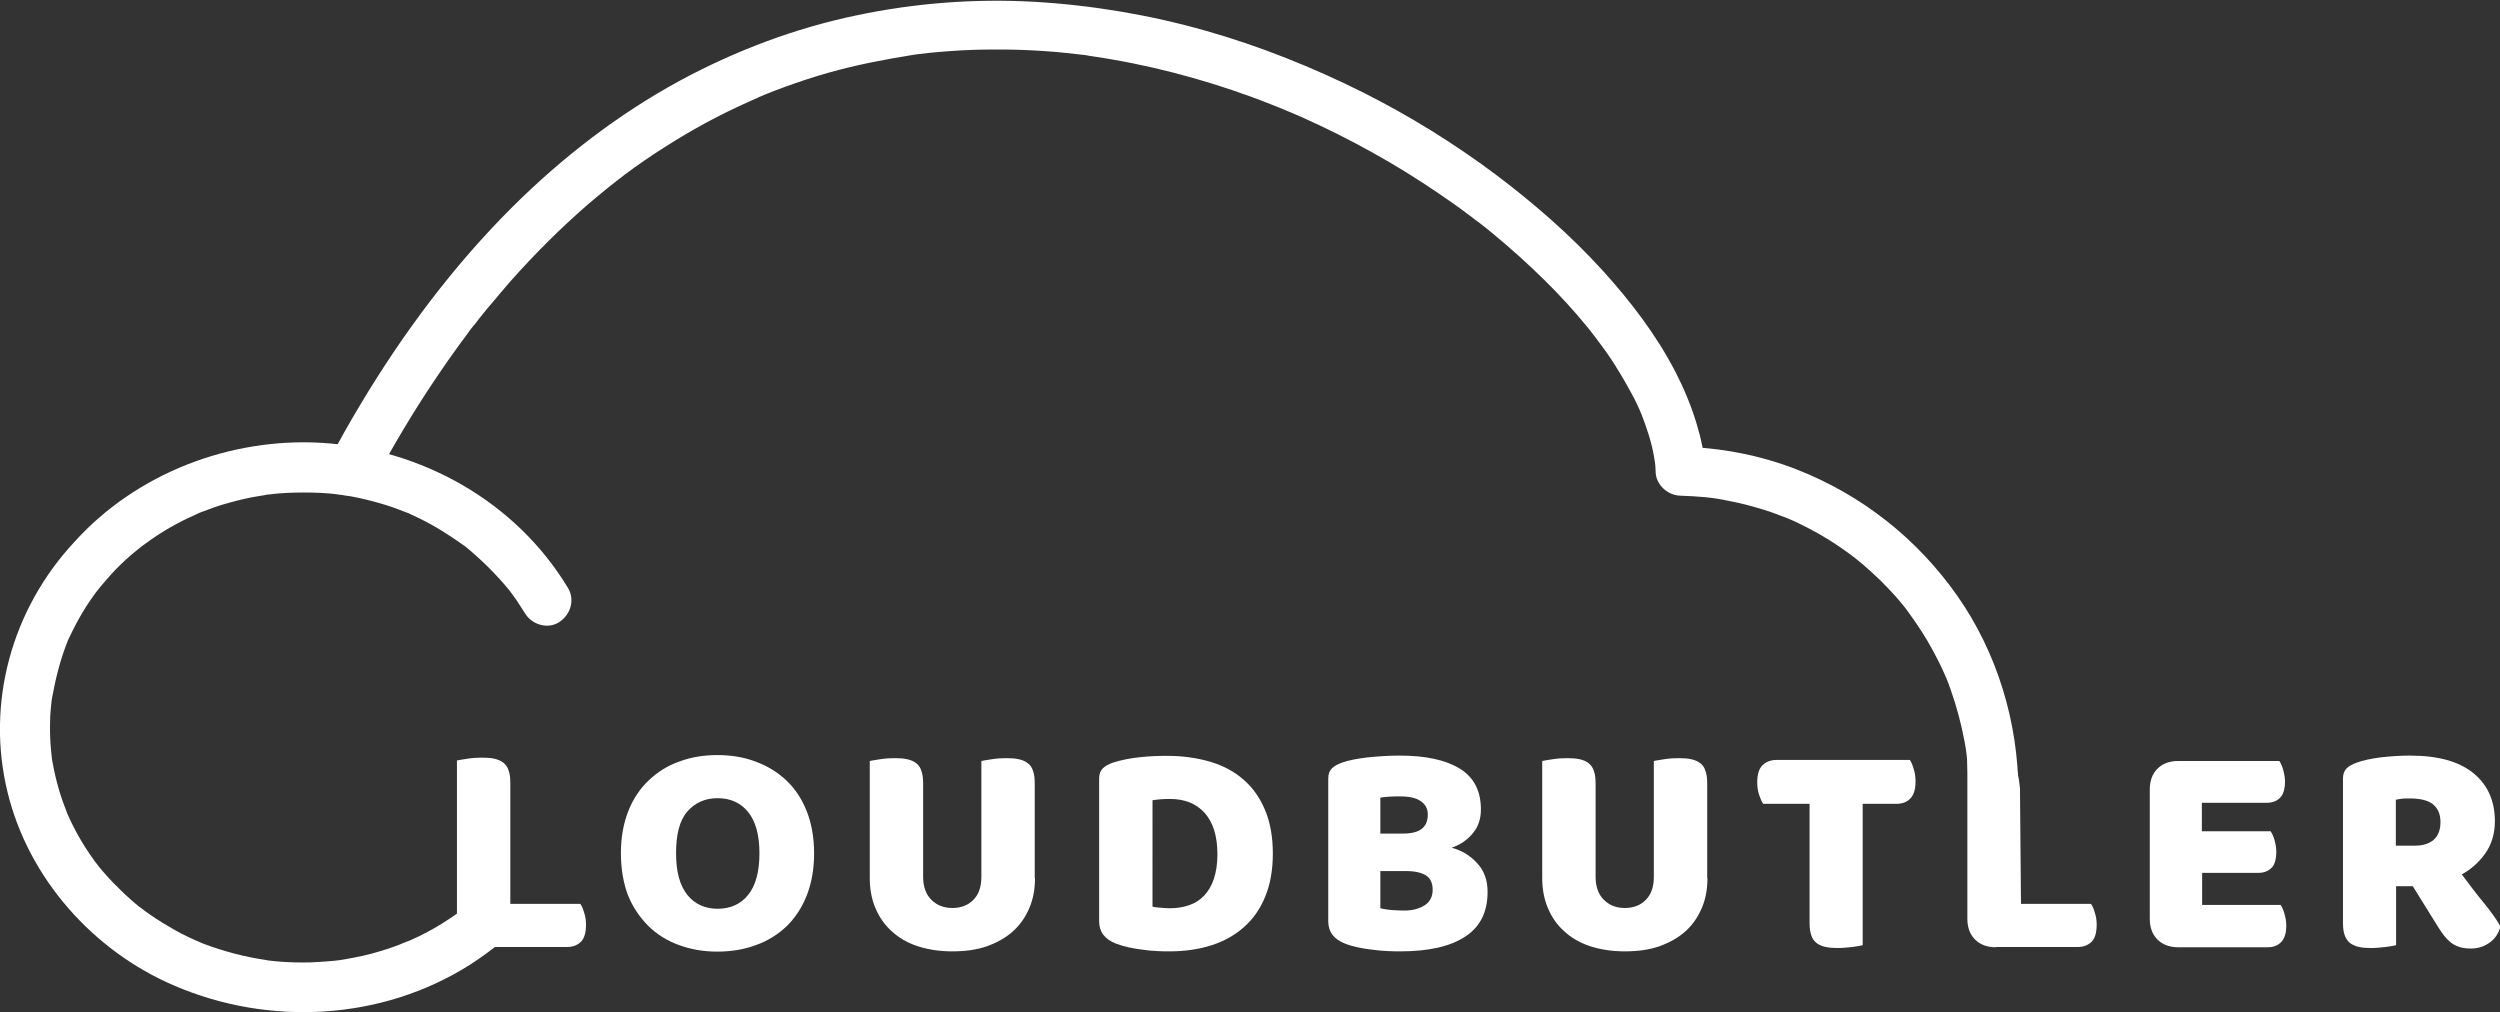
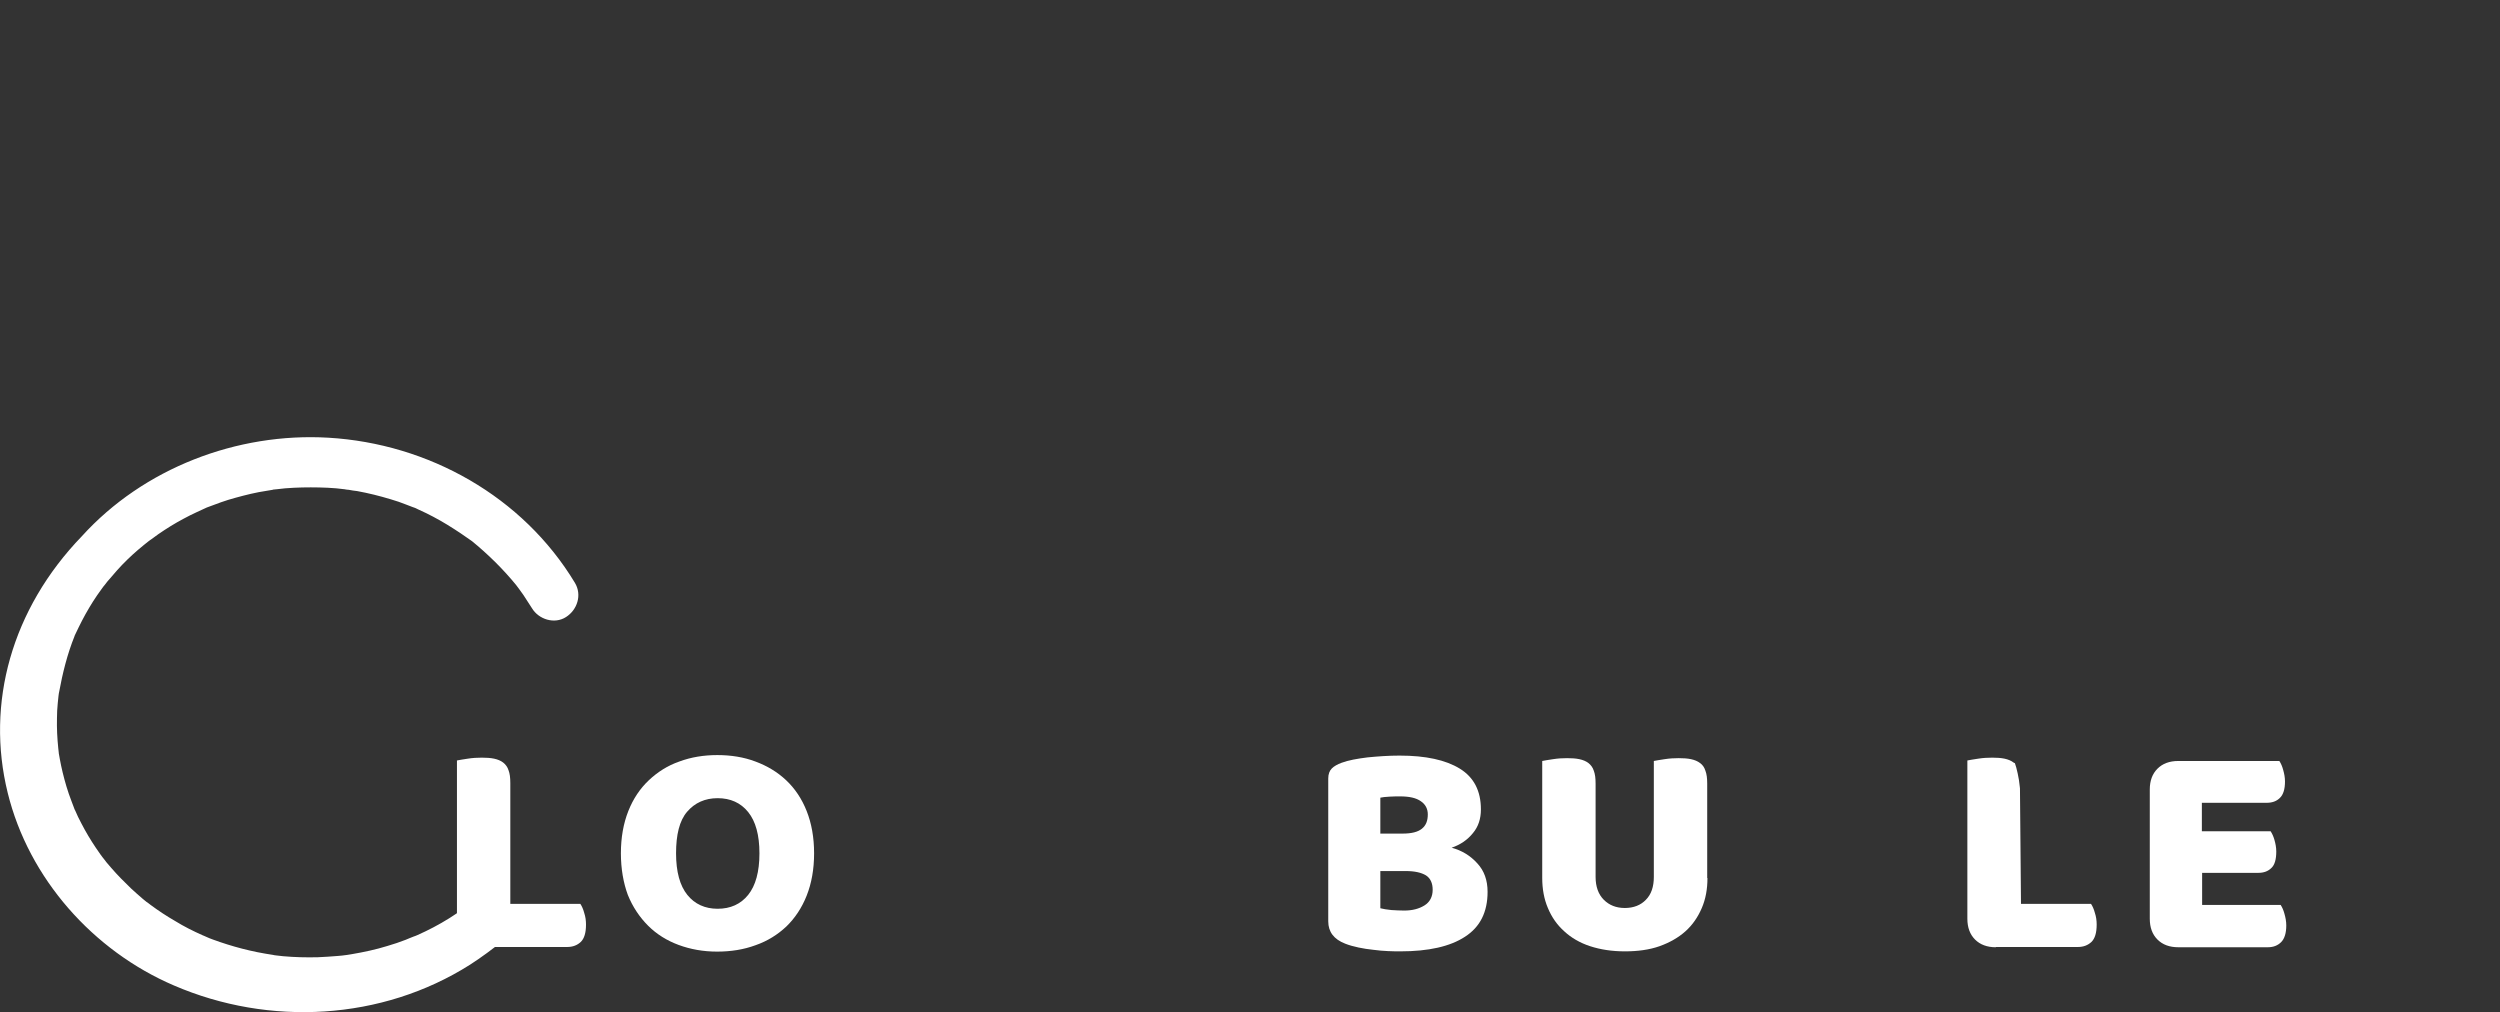
<svg xmlns="http://www.w3.org/2000/svg" version="1.1" x="0px" y="0px" viewBox="0 0 974.4 394.5" style="enable-background:new 0 0 974.4 394.5;" xml:space="preserve">
  <rect x="0" y="0" width="974.4" height="394.5" fill="#333333" stroke="none" />
  <style type="text/css">
	.st0{fill:#FFFFFF;}
</style>
  <g id="BG">
</g>
  <g id="LOGO_DETAILS">
</g>
  <g id="Blue_x2F_wh">
    <g>
-       <path class="st0" d="M144.7,189.6c8.1-15.2,16.8-29.9,26.5-44.1c2.3-3.4,4.6-6.7,7-10c1.1-1.6,2.3-3.1,3.4-4.6    c0.6-0.8,1.2-1.6,1.8-2.5c0.3-0.3,0.5-0.7,0.8-1c0.1-0.1,1.2-1.6,0.6-0.7c-0.5,0.7,0.9-1.1,1.1-1.4c0.6-0.8,1.2-1.6,1.9-2.4    c1.2-1.6,2.5-3.1,3.8-4.6c2.4-2.9,4.9-5.8,7.3-8.6c9.4-10.6,19.4-20.6,30.1-29.9c2.6-2.2,5.2-4.4,7.8-6.5c1.3-1,2.5-2,3.8-3    c-1.3,1-0.3,0.3,0.4-0.3c0.8-0.6,1.6-1.2,2.3-1.8c5.1-3.8,10.3-7.4,15.7-10.8c10.3-6.6,21.1-12.5,32.3-17.5c1.3-0.6,2.6-1.2,4-1.8    c2.1-0.9-1.2,0.5,0.4-0.2c0.7-0.3,1.4-0.6,2.1-0.9c2.7-1.1,5.5-2.2,8.3-3.2c5.5-2,11-3.8,16.6-5.4c10.9-3.1,21.9-5.2,33.1-7    c0.6-0.1-2.1,0.3-0.1,0c0.7-0.1,1.4-0.2,2.2-0.3c1.4-0.2,2.9-0.3,4.3-0.5c2.8-0.3,5.6-0.5,8.3-0.7c5.4-0.4,10.9-0.6,16.3-0.6    c11-0.1,22,0.5,32.9,1.8c1.2,0.1,2.4,0.3,3.6,0.4c0.4,0,0.8,0.1,1.2,0.2c0.1,0-2.2-0.3-1.1-0.1c0.7,0.1,1.4,0.2,2.1,0.3    c2.7,0.4,5.4,0.8,8.1,1.3c5.3,0.9,10.6,2,15.9,3.2c10.4,2.4,20.6,5.3,30.7,8.7c5,1.7,10,3.5,15,5.5c2.4,0.9,4.7,1.9,7.1,2.9    c1.6,0.6-1.9-0.8,0.1,0c0.5,0.2,1.1,0.5,1.6,0.7c1.2,0.5,2.5,1.1,3.7,1.6c18.5,8.3,36.2,18.1,52.9,29.5c4,2.7,8,5.5,11.8,8.4    c0.9,0.6,1.7,1.3,2.5,1.9c0.4,0.3,2,1.5,0.7,0.5c-1.3-1,0.4,0.3,0.7,0.5c1.8,1.4,3.7,2.9,5.5,4.4c6.9,5.7,13.6,11.7,20,18    c6,5.9,11.7,12.1,17,18.6c0.6,0.7,1.2,1.5,1.8,2.3c0.3,0.3,0.5,0.7,0.8,1c1.2,1.5-1.2-1.6-0.3-0.4c1.2,1.6,2.3,3.1,3.5,4.7    c2.2,3,4.3,6.1,6.2,9.3c1.9,3,3.6,6.1,5.3,9.2c0.8,1.4,1.5,2.9,2.2,4.4c0.3,0.7,0.7,1.4,1,2.2c0.2,0.4,0.3,0.8,0.5,1.2    c0.7,1.6-0.8-2.1-0.3-0.8c2.2,5.7,4.2,11.4,5.2,17.4c0.1,0.6,0.2,1.2,0.3,1.9c0.3,1.6-0.3-2.9,0-0.3c0.1,1.3,0.3,2.6,0.3,3.8    c-0.1,5.3,4.6,9.6,9.7,9.7c3.3,0.1,6.6,0.3,9.8,0.6c0.6,0.1,1.2,0.1,1.8,0.2c0.3,0,3.2,0.4,0.9,0.1c1.7,0.3,3.5,0.5,5.2,0.9    c6,1.1,11.9,2.7,17.6,4.6c1.4,0.5,2.7,1,4,1.5c0.8,0.3,1.6,0.6,2.4,0.9c0.3,0.1,1.7,0.7,0,0c2.9,1.2,5.7,2.6,8.4,4    c5.4,2.8,10.5,6,15.4,9.6c0.6,0.4,1.1,0.8,1.7,1.3c2.2,1.6-1.5-1.2,0.7,0.5c1.1,0.9,2.2,1.8,3.3,2.7c2.3,2,4.6,4.1,6.8,6.2    c2,2,3.9,4,5.8,6.1c0.9,1,1.8,2.1,2.7,3.2c0.5,0.6,1.1,1.3,1.6,2c1.8,2.2-1.1-1.5,0.5,0.7c3.6,4.9,6.9,9.9,9.8,15.3    c1.4,2.6,2.8,5.3,4,8c0.2,0.5,0.5,1,0.7,1.6c1.2,2.6-0.7-1.8,0.4,0.8c0.6,1.6,1.3,3.2,1.8,4.8c2.3,6.5,4.1,13.2,5.4,20.1    c0.1,0.6,0.2,1.2,0.3,1.7c0.1,0.4,0.6,4,0.3,1.8c0.2,1.6,0.4,3.2,0.5,4.9c0.3,3.7,0.5,7.5,0.5,11.2c0,5.1,4.5,10,9.7,9.7    c5.3-0.2,9.7-4.3,9.7-9.7c-0.1-27.1-8.3-54.2-23.9-76.4c-15.7-22.3-37.3-39.3-62.7-49.2c-14.4-5.6-29.9-8.5-45.3-8.8    c3.2,3.2,6.5,6.5,9.7,9.7c0.1-6.2-1.5-13-3.3-18.9c-2.1-6.9-4.9-13.6-8.2-20c-7.4-14.3-17.4-27.4-28.2-39.3    c-12.7-14-27-26.4-42-37.7c-16.2-12.1-33.5-22.8-51.6-31.9c-19.6-9.8-40.1-18-61.2-24c-21.8-6.2-44.4-10-67-11.3    c-23.1-1.3-46.5,0.5-69.2,5.3c-24,5-47.3,13.8-68.9,25.5c-23.9,13-45.8,29.9-65.1,49.1c-22.9,22.8-42.5,49-59.1,76.7    c-4.5,7.5-8.8,15.1-12.8,22.8c-2.5,4.6-1.2,8.6,3.5,11.3C135.8,193.7,142.2,194.3,144.7,189.6L144.7,189.6z" />
      <path class="st0" d="M189.2,369.2c-3.4,0-6.1-1-8.1-3c-2-2-3-4.7-3-8.1v-61.7c0.9-0.2,2.3-0.4,4.2-0.7c1.9-0.3,3.7-0.4,5.5-0.4    c1.8,0,3.4,0.1,4.8,0.4c1.4,0.3,2.6,0.8,3.5,1.5s1.7,1.7,2.1,3c0.5,1.3,0.7,2.9,0.7,5v47.1h27.3c0.6,0.9,1.1,2,1.5,3.5    c0.5,1.5,0.7,3,0.7,4.6c0,3.2-0.7,5.4-2,6.7c-1.4,1.3-3.1,2-5.4,2H189.2z" />
      <path class="st0" d="M242,332.6c0-6.2,1-11.7,2.9-16.5c1.9-4.8,4.6-8.8,8-12c3.4-3.2,7.3-5.7,11.9-7.3c4.6-1.7,9.5-2.5,14.8-2.5    s10.3,0.8,14.8,2.5c4.6,1.7,8.6,4.1,12,7.3c3.4,3.2,6.1,7.2,8,12c1.9,4.8,2.9,10.3,2.9,16.5c0,6.2-1,11.7-2.9,16.5    s-4.6,8.8-7.9,12c-3.4,3.2-7.4,5.7-12,7.3c-4.6,1.7-9.6,2.5-15,2.5s-10.4-0.9-15-2.6c-4.6-1.7-8.6-4.2-11.9-7.5    c-3.3-3.3-6-7.3-7.9-12C243,344.2,242,338.7,242,332.6z M263.5,332.6c0,7.2,1.5,12.6,4.4,16.2c2.9,3.6,6.9,5.4,11.8,5.4    c5,0,9-1.8,11.9-5.4c2.9-3.6,4.4-9,4.4-16.2c0-7.2-1.5-12.5-4.4-16.1c-2.9-3.6-6.9-5.4-11.9-5.4c-4.9,0-8.9,1.8-11.9,5.3    S263.5,325.4,263.5,332.6z" />
-       <path class="st0" d="M403.4,342.2c0,4.3-0.7,8.2-2.2,11.7c-1.5,3.5-3.6,6.6-6.4,9.1c-2.8,2.5-6.2,4.4-10.1,5.8    c-4,1.4-8.5,2-13.5,2c-5,0-9.5-0.7-13.5-2c-4-1.3-7.4-3.3-10.1-5.8c-2.8-2.5-4.9-5.5-6.4-9.1c-1.5-3.5-2.2-7.5-2.2-11.7v-45.6    c0.9-0.2,2.3-0.4,4.2-0.7c1.9-0.3,3.7-0.4,5.5-0.4c1.8,0,3.4,0.1,4.8,0.4c1.4,0.3,2.6,0.8,3.5,1.5c1,0.7,1.7,1.7,2.1,3    c0.5,1.3,0.7,2.9,0.7,5v36.4c0,3.8,1.1,6.8,3.2,8.9c2.1,2.1,4.8,3.2,8.2,3.2c3.4,0,6.2-1.1,8.2-3.2c2.1-2.1,3.1-5.1,3.1-8.9v-45.2    c0.9-0.2,2.3-0.4,4.2-0.7c1.9-0.3,3.7-0.4,5.5-0.4c1.8,0,3.4,0.1,4.8,0.4c1.4,0.3,2.6,0.8,3.5,1.5c1,0.7,1.7,1.7,2.1,3    c0.5,1.3,0.7,2.9,0.7,5V342.2z" />
-       <path class="st0" d="M455.9,370.8c-1.4,0-2.9,0-4.7-0.1c-1.7-0.1-3.6-0.2-5.4-0.5c-1.9-0.2-3.7-0.5-5.6-0.9    c-1.9-0.4-3.6-0.9-5.2-1.5c-4.4-1.7-6.6-4.6-6.6-8.7v-55.7c0-1.7,0.5-3,1.4-3.9c0.9-0.9,2.2-1.6,3.8-2.2c3.4-1.1,7-1.8,10.9-2.2    c3.8-0.4,7.2-0.5,10.3-0.5c6.2,0,11.8,0.8,16.9,2.3c5,1.5,9.4,3.8,13,7c3.6,3.1,6.4,7.1,8.4,11.9c2,4.8,3,10.4,3,16.9    c0,6.4-1,11.9-2.9,16.6c-1.9,4.7-4.6,8.7-8.2,11.9c-3.5,3.2-7.8,5.6-12.7,7.2C467.3,370,461.8,370.8,455.9,370.8z M449.2,353.4    c0.9,0.2,1.9,0.3,3.2,0.4c1.3,0.1,2.5,0.2,3.6,0.2c2.7,0,5.2-0.4,7.5-1.2c2.3-0.8,4.2-2,5.8-3.7s2.9-3.8,3.8-6.5    c0.9-2.7,1.4-5.9,1.4-9.6c0-7.2-1.7-12.5-5-16.2c-3.3-3.6-7.8-5.4-13.4-5.4c-1.1,0-2.2,0-3.4,0.1c-1.2,0.1-2.3,0.2-3.5,0.4V353.4z    " />
      <path class="st0" d="M545.8,370.8c-1.3,0-2.9,0-4.8-0.1c-1.8-0.1-3.7-0.2-5.7-0.5c-2-0.2-3.9-0.5-5.8-0.9    c-1.9-0.4-3.7-0.9-5.2-1.5c-4.4-1.7-6.6-4.6-6.6-8.7v-55.7c0-1.7,0.5-3,1.4-3.9c0.9-0.9,2.2-1.6,3.8-2.2c2.7-1,6.1-1.6,10.1-2.1    c4.1-0.4,8.2-0.7,12.5-0.7c10.2,0,18,1.7,23.5,5.1c5.5,3.4,8.2,8.7,8.2,15.9c0,3.6-1,6.7-3.1,9.2c-2.1,2.6-4.8,4.5-8.3,5.7    c4,1.1,7.3,3.1,10,6.1c2.7,2.9,4,6.6,4,11.1c0,7.9-2.9,13.7-8.8,17.5C565.2,368.9,556.8,370.8,545.8,370.8z M538,324.9h8.7    c3.4,0,5.9-0.6,7.5-1.9c1.6-1.3,2.3-3.1,2.3-5.6c0-2.1-0.9-3.9-2.7-5.1c-1.8-1.3-4.5-1.9-8.1-1.9c-1.2,0-2.6,0-4.1,0.1    c-1.6,0.1-2.8,0.2-3.6,0.4V324.9z M538,354c1.1,0.3,2.5,0.5,4.3,0.7c1.7,0.1,3.4,0.2,5,0.2c3.2,0,5.8-0.7,7.9-2    c2.1-1.3,3.2-3.4,3.2-6.1c0-2.6-0.9-4.5-2.6-5.6c-1.8-1.1-4.4-1.7-8-1.7H538V354z" />
      <path class="st0" d="M665.5,342.2c0,4.3-0.7,8.2-2.2,11.7c-1.5,3.5-3.6,6.6-6.4,9.1c-2.8,2.5-6.2,4.4-10.1,5.8    c-4,1.4-8.5,2-13.5,2c-5,0-9.5-0.7-13.5-2c-4-1.3-7.4-3.3-10.1-5.8c-2.8-2.5-4.9-5.5-6.4-9.1c-1.5-3.5-2.2-7.5-2.2-11.7v-45.6    c0.9-0.2,2.3-0.4,4.2-0.7c1.9-0.3,3.7-0.4,5.5-0.4c1.8,0,3.4,0.1,4.8,0.4c1.4,0.3,2.6,0.8,3.5,1.5s1.7,1.7,2.1,3    c0.5,1.3,0.7,2.9,0.7,5v36.4c0,3.8,1.1,6.8,3.2,8.9c2.1,2.1,4.8,3.2,8.2,3.2c3.4,0,6.2-1.1,8.2-3.2c2.1-2.1,3.1-5.1,3.1-8.9v-45.2    c0.9-0.2,2.3-0.4,4.2-0.7c1.9-0.3,3.7-0.4,5.5-0.4c1.8,0,3.4,0.1,4.8,0.4c1.4,0.3,2.6,0.8,3.5,1.5c1,0.7,1.7,1.7,2.1,3    c0.5,1.3,0.7,2.9,0.7,5V342.2z" />
-       <path class="st0" d="M687.2,313.3c-0.6-0.9-1.1-2.1-1.6-3.6c-0.5-1.5-0.7-3.1-0.7-4.8c0-3.1,0.7-5.3,2.1-6.7c1.4-1.3,3.2-2,5.4-2    h52c0.6,0.9,1.1,2.1,1.5,3.6c0.5,1.5,0.7,3.1,0.7,4.8c0,3.1-0.7,5.3-2.1,6.7c-1.4,1.4-3.2,2-5.4,2H726v55.1    c-0.9,0.2-2.3,0.5-4.1,0.7c-1.9,0.2-3.7,0.4-5.5,0.4c-1.8,0-3.4-0.1-4.8-0.4s-2.6-0.8-3.5-1.5c-1-0.7-1.7-1.7-2.1-3    c-0.5-1.3-0.7-2.9-0.7-5v-46.3H687.2z" />
      <path class="st0" d="M777.9,369.2c-3.4,0-6.1-1-8.1-3c-2-2-3-4.7-3-8.1v-61.7c0.9-0.2,2.3-0.4,4.2-0.7c1.9-0.3,3.7-0.4,5.5-0.4    c1.8,0,3.4,0.1,4.8,0.4c1.4,0.3,2.6,0.8,3.5,1.5s0.1-0.7,0.6,0.5c0.5,1.2,1.6,5.9,1.8,8.7c0,0.3,0,0,0.1,0.9l0.4,45H815    c0.6,0.9,1.1,2,1.5,3.5c0.5,1.5,0.7,3,0.7,4.6c0,3.2-0.7,5.4-2,6.7c-1.4,1.3-3.1,2-5.4,2H777.9z" />
      <path class="st0" d="M837.9,307.7c0-3.4,1-6.1,3-8.1c2-2,4.7-3,8.1-3h39.4c0.6,0.9,1.1,2,1.5,3.5c0.4,1.4,0.7,2.9,0.7,4.5    c0,3-0.7,5.2-2,6.4c-1.3,1.3-3,1.9-5.2,1.9h-25.2V324H885c0.6,0.9,1.1,2,1.5,3.4c0.4,1.4,0.7,2.9,0.7,4.5c0,3-0.6,5.2-1.9,6.4    c-1.3,1.3-3,1.9-5.1,1.9h-21.9v12.5h30.6c0.6,0.9,1.1,2,1.5,3.5c0.4,1.4,0.7,2.9,0.7,4.5c0,3-0.7,5.2-2,6.5c-1.3,1.3-3,2-5.2,2    H849c-3.4,0-6.1-1-8.1-3c-2-2-3-4.7-3-8.1V307.7z" />
-       <path class="st0" d="M933.9,345.5v22.9c-0.9,0.2-2.3,0.5-4.1,0.7c-1.9,0.2-3.7,0.4-5.5,0.4c-1.8,0-3.4-0.1-4.8-0.4    s-2.5-0.8-3.5-1.5c-0.9-0.7-1.6-1.7-2.1-3c-0.5-1.3-0.7-2.9-0.7-5v-56.2c0-1.7,0.5-3,1.4-3.9c0.9-0.9,2.2-1.6,3.8-2.2    c2.7-1,5.8-1.6,9.4-2.1c3.6-0.4,7.4-0.7,11.5-0.7c11,0,19.2,2.3,24.8,6.9c5.6,4.6,8.3,10.9,8.3,18.7c0,4.9-1.3,9.1-3.8,12.6    c-2.5,3.5-5.6,6.2-9.1,8.1c2.9,3.9,5.7,7.6,8.5,11c2.8,3.4,5,6.5,6.6,9.3c-0.8,2.8-2.2,4.9-4.4,6.4s-4.5,2.2-7.1,2.2    c-1.8,0-3.3-0.2-4.5-0.6c-1.3-0.4-2.4-1-3.3-1.7s-1.8-1.6-2.6-2.6c-0.8-1-1.5-2.1-2.3-3.3l-10-16.1H933.9z M941.4,329.6    c3,0,5.4-0.8,7.2-2.3c1.7-1.6,2.6-3.8,2.6-6.9s-1-5.3-2.9-6.9c-2-1.6-5-2.3-9.2-2.3c-1.2,0-2.1,0-2.9,0.1    c-0.7,0.1-1.5,0.2-2.4,0.4v17.9H941.4z" />
-       <path class="st0" d="M182.4,352.8c-0.4,0.3-2.9,2.3-1.3,1.1c-0.9,0.7-1.8,1.3-2.7,2c-2,1.4-4,2.7-6,4c-4,2.5-8.2,4.7-12.5,6.6    c-0.4,0.2-0.8,0.3-1.2,0.5c-1.4,0.6,1.3-0.5-0.1,0c-1.1,0.4-2.2,0.9-3.2,1.3c-2.3,0.9-4.7,1.7-7.1,2.4c-4.5,1.4-9.2,2.4-13.9,3.2    c-0.4,0.1-3.9,0.6-1.9,0.3c-1.2,0.2-2.4,0.3-3.6,0.4c-2.6,0.2-5.2,0.4-7.8,0.5c-4.5,0.1-8.9,0-13.4-0.4c-0.9-0.1-1.8-0.2-2.7-0.3    c-0.5-0.1-1-0.1-1.5-0.2c-1.4-0.2,1.7,0.3,0.3,0c-2.1-0.3-4.2-0.7-6.3-1.1c-3.9-0.8-7.8-1.8-11.6-3c-1.9-0.6-3.7-1.2-5.6-1.9    c-0.9-0.3-1.8-0.7-2.7-1.1c-0.4-0.2-1.7-0.7,0.3,0.1c-0.6-0.2-1.1-0.5-1.7-0.7c-3.6-1.6-7.2-3.4-10.6-5.5c-3.3-1.9-6.5-4-9.6-6.3    c-0.6-0.5-2.6-2-0.9-0.6c-0.7-0.6-1.5-1.2-2.2-1.8c-1.5-1.3-3-2.6-4.5-4c-2.7-2.6-5.4-5.3-7.8-8.1c-0.6-0.7-1.2-1.4-1.8-2.1    c-0.2-0.3-2-2.6-1.2-1.5c0.8,1.1-0.9-1.3-1.1-1.5c-0.6-0.9-1.2-1.7-1.8-2.6c-2.1-3.1-4-6.3-5.7-9.6c-0.9-1.7-1.7-3.3-2.4-5    c-0.2-0.4-0.5-0.9-0.6-1.3c0.1,0.2,0.8,2,0.2,0.4c-0.4-1-0.8-2-1.1-2.9c-1.4-3.6-2.5-7.4-3.4-11.1c-0.4-1.7-0.8-3.5-1.1-5.2    c-0.2-0.9-0.3-1.9-0.5-2.8c-0.3-1.4,0.2,1.8,0.1,0.4c-0.1-0.6-0.1-1.2-0.2-1.8c-0.4-3.9-0.6-7.8-0.5-11.7c0-1.9,0.1-3.9,0.3-5.8    c0.1-1,0.2-1.9,0.3-2.9c0.1-0.5,0.1-1,0.2-1.4c0.2-1.9-0.2,1.3,0,0.1c1.4-7.6,3.2-14.9,6.1-22.1c0.7-1.6-0.1,0.1-0.2,0.4    c0.1-0.4,0.4-0.9,0.6-1.3c0.4-0.9,0.8-1.7,1.2-2.5c0.8-1.7,1.7-3.3,2.6-5c1.9-3.4,3.9-6.6,6.2-9.7c0.2-0.3,1.9-2.6,1.1-1.5    c-0.8,1.1,1-1.2,1.2-1.5c1.3-1.5,2.6-3,3.9-4.5c2.5-2.8,5.2-5.4,8.1-7.9c1.4-1.2,2.9-2.4,4.4-3.6c-1.7,1.4,0.2-0.2,0.9-0.6    c0.9-0.6,1.7-1.3,2.6-1.9c3.2-2.2,6.4-4.2,9.8-6c1.7-0.9,3.4-1.8,5.2-2.6c0.9-0.4,1.8-0.8,2.6-1.2c0.4-0.2,0.9-0.4,1.3-0.6    c1.3-0.6-2.2,0.9,0,0c3.7-1.4,7.4-2.8,11.2-3.8c4-1.1,8-2.1,12.1-2.7c1-0.2,2-0.3,3-0.5c1.1-0.2-0.7,0.1-0.7,0.1    c0.3-0.2,1.1-0.1,1.5-0.2c2.3-0.3,4.6-0.5,6.9-0.6c4.3-0.2,8.7-0.2,13.1,0c2.2,0.1,4.5,0.3,6.7,0.6c0.4,0,1.9,0.2-0.1,0    c0.5,0.1,1.1,0.2,1.6,0.2c1.1,0.2,2.2,0.4,3.3,0.5c4.4,0.8,8.8,1.9,13.1,3.2c2.1,0.6,4.1,1.3,6.1,2.1c0.9,0.3,1.7,0.7,2.6,1    c1.7,0.7,0.2,0.1-0.1-0.1c0.7,0.3,1.5,0.6,2.2,1c3.8,1.7,7.6,3.7,11.2,5.9c1.8,1.1,3.5,2.2,5.3,3.4c0.9,0.6,1.7,1.2,2.6,1.8    c0.4,0.3,0.8,0.6,1.3,0.9c1.5,1.1-0.7-0.6,0.2,0.1c6.5,5.3,12.4,11.1,17.7,17.6c-1.3-1.7,0.4,0.6,0.8,1.1c0.6,0.8,1.2,1.7,1.8,2.5    c1.1,1.7,2.2,3.4,3.3,5.1c2.6,4.4,8.8,6.4,13.3,3.5c4.4-2.8,6.3-8.6,3.5-13.3c-20.3-33.7-57.1-54.3-96.1-56.6    c-35.6-2.1-72.1,11.9-96.1,38.4C4.5,237.4-5.6,274.1,3,309c8.2,33.4,33.3,61.6,64.8,75.1c37.1,16,81,13.7,115.4-8.1    c4.5-2.9,8.8-6.1,12.9-9.4c4-3.2,3.6-10.4,0-13.7C191.9,349,186.6,349.4,182.4,352.8L182.4,352.8z" />
+       <path class="st0" d="M182.4,352.8c-0.4,0.3-2.9,2.3-1.3,1.1c-2,1.4-4,2.7-6,4c-4,2.5-8.2,4.7-12.5,6.6    c-0.4,0.2-0.8,0.3-1.2,0.5c-1.4,0.6,1.3-0.5-0.1,0c-1.1,0.4-2.2,0.9-3.2,1.3c-2.3,0.9-4.7,1.7-7.1,2.4c-4.5,1.4-9.2,2.4-13.9,3.2    c-0.4,0.1-3.9,0.6-1.9,0.3c-1.2,0.2-2.4,0.3-3.6,0.4c-2.6,0.2-5.2,0.4-7.8,0.5c-4.5,0.1-8.9,0-13.4-0.4c-0.9-0.1-1.8-0.2-2.7-0.3    c-0.5-0.1-1-0.1-1.5-0.2c-1.4-0.2,1.7,0.3,0.3,0c-2.1-0.3-4.2-0.7-6.3-1.1c-3.9-0.8-7.8-1.8-11.6-3c-1.9-0.6-3.7-1.2-5.6-1.9    c-0.9-0.3-1.8-0.7-2.7-1.1c-0.4-0.2-1.7-0.7,0.3,0.1c-0.6-0.2-1.1-0.5-1.7-0.7c-3.6-1.6-7.2-3.4-10.6-5.5c-3.3-1.9-6.5-4-9.6-6.3    c-0.6-0.5-2.6-2-0.9-0.6c-0.7-0.6-1.5-1.2-2.2-1.8c-1.5-1.3-3-2.6-4.5-4c-2.7-2.6-5.4-5.3-7.8-8.1c-0.6-0.7-1.2-1.4-1.8-2.1    c-0.2-0.3-2-2.6-1.2-1.5c0.8,1.1-0.9-1.3-1.1-1.5c-0.6-0.9-1.2-1.7-1.8-2.6c-2.1-3.1-4-6.3-5.7-9.6c-0.9-1.7-1.7-3.3-2.4-5    c-0.2-0.4-0.5-0.9-0.6-1.3c0.1,0.2,0.8,2,0.2,0.4c-0.4-1-0.8-2-1.1-2.9c-1.4-3.6-2.5-7.4-3.4-11.1c-0.4-1.7-0.8-3.5-1.1-5.2    c-0.2-0.9-0.3-1.9-0.5-2.8c-0.3-1.4,0.2,1.8,0.1,0.4c-0.1-0.6-0.1-1.2-0.2-1.8c-0.4-3.9-0.6-7.8-0.5-11.7c0-1.9,0.1-3.9,0.3-5.8    c0.1-1,0.2-1.9,0.3-2.9c0.1-0.5,0.1-1,0.2-1.4c0.2-1.9-0.2,1.3,0,0.1c1.4-7.6,3.2-14.9,6.1-22.1c0.7-1.6-0.1,0.1-0.2,0.4    c0.1-0.4,0.4-0.9,0.6-1.3c0.4-0.9,0.8-1.7,1.2-2.5c0.8-1.7,1.7-3.3,2.6-5c1.9-3.4,3.9-6.6,6.2-9.7c0.2-0.3,1.9-2.6,1.1-1.5    c-0.8,1.1,1-1.2,1.2-1.5c1.3-1.5,2.6-3,3.9-4.5c2.5-2.8,5.2-5.4,8.1-7.9c1.4-1.2,2.9-2.4,4.4-3.6c-1.7,1.4,0.2-0.2,0.9-0.6    c0.9-0.6,1.7-1.3,2.6-1.9c3.2-2.2,6.4-4.2,9.8-6c1.7-0.9,3.4-1.8,5.2-2.6c0.9-0.4,1.8-0.8,2.6-1.2c0.4-0.2,0.9-0.4,1.3-0.6    c1.3-0.6-2.2,0.9,0,0c3.7-1.4,7.4-2.8,11.2-3.8c4-1.1,8-2.1,12.1-2.7c1-0.2,2-0.3,3-0.5c1.1-0.2-0.7,0.1-0.7,0.1    c0.3-0.2,1.1-0.1,1.5-0.2c2.3-0.3,4.6-0.5,6.9-0.6c4.3-0.2,8.7-0.2,13.1,0c2.2,0.1,4.5,0.3,6.7,0.6c0.4,0,1.9,0.2-0.1,0    c0.5,0.1,1.1,0.2,1.6,0.2c1.1,0.2,2.2,0.4,3.3,0.5c4.4,0.8,8.8,1.9,13.1,3.2c2.1,0.6,4.1,1.3,6.1,2.1c0.9,0.3,1.7,0.7,2.6,1    c1.7,0.7,0.2,0.1-0.1-0.1c0.7,0.3,1.5,0.6,2.2,1c3.8,1.7,7.6,3.7,11.2,5.9c1.8,1.1,3.5,2.2,5.3,3.4c0.9,0.6,1.7,1.2,2.6,1.8    c0.4,0.3,0.8,0.6,1.3,0.9c1.5,1.1-0.7-0.6,0.2,0.1c6.5,5.3,12.4,11.1,17.7,17.6c-1.3-1.7,0.4,0.6,0.8,1.1c0.6,0.8,1.2,1.7,1.8,2.5    c1.1,1.7,2.2,3.4,3.3,5.1c2.6,4.4,8.8,6.4,13.3,3.5c4.4-2.8,6.3-8.6,3.5-13.3c-20.3-33.7-57.1-54.3-96.1-56.6    c-35.6-2.1-72.1,11.9-96.1,38.4C4.5,237.4-5.6,274.1,3,309c8.2,33.4,33.3,61.6,64.8,75.1c37.1,16,81,13.7,115.4-8.1    c4.5-2.9,8.8-6.1,12.9-9.4c4-3.2,3.6-10.4,0-13.7C191.9,349,186.6,349.4,182.4,352.8L182.4,352.8z" />
    </g>
  </g>
  <g id="Blue_x2F_Blk">
</g>
  <g id="Layer_3">
</g>
  <g id="Layer_4">
</g>
</svg>